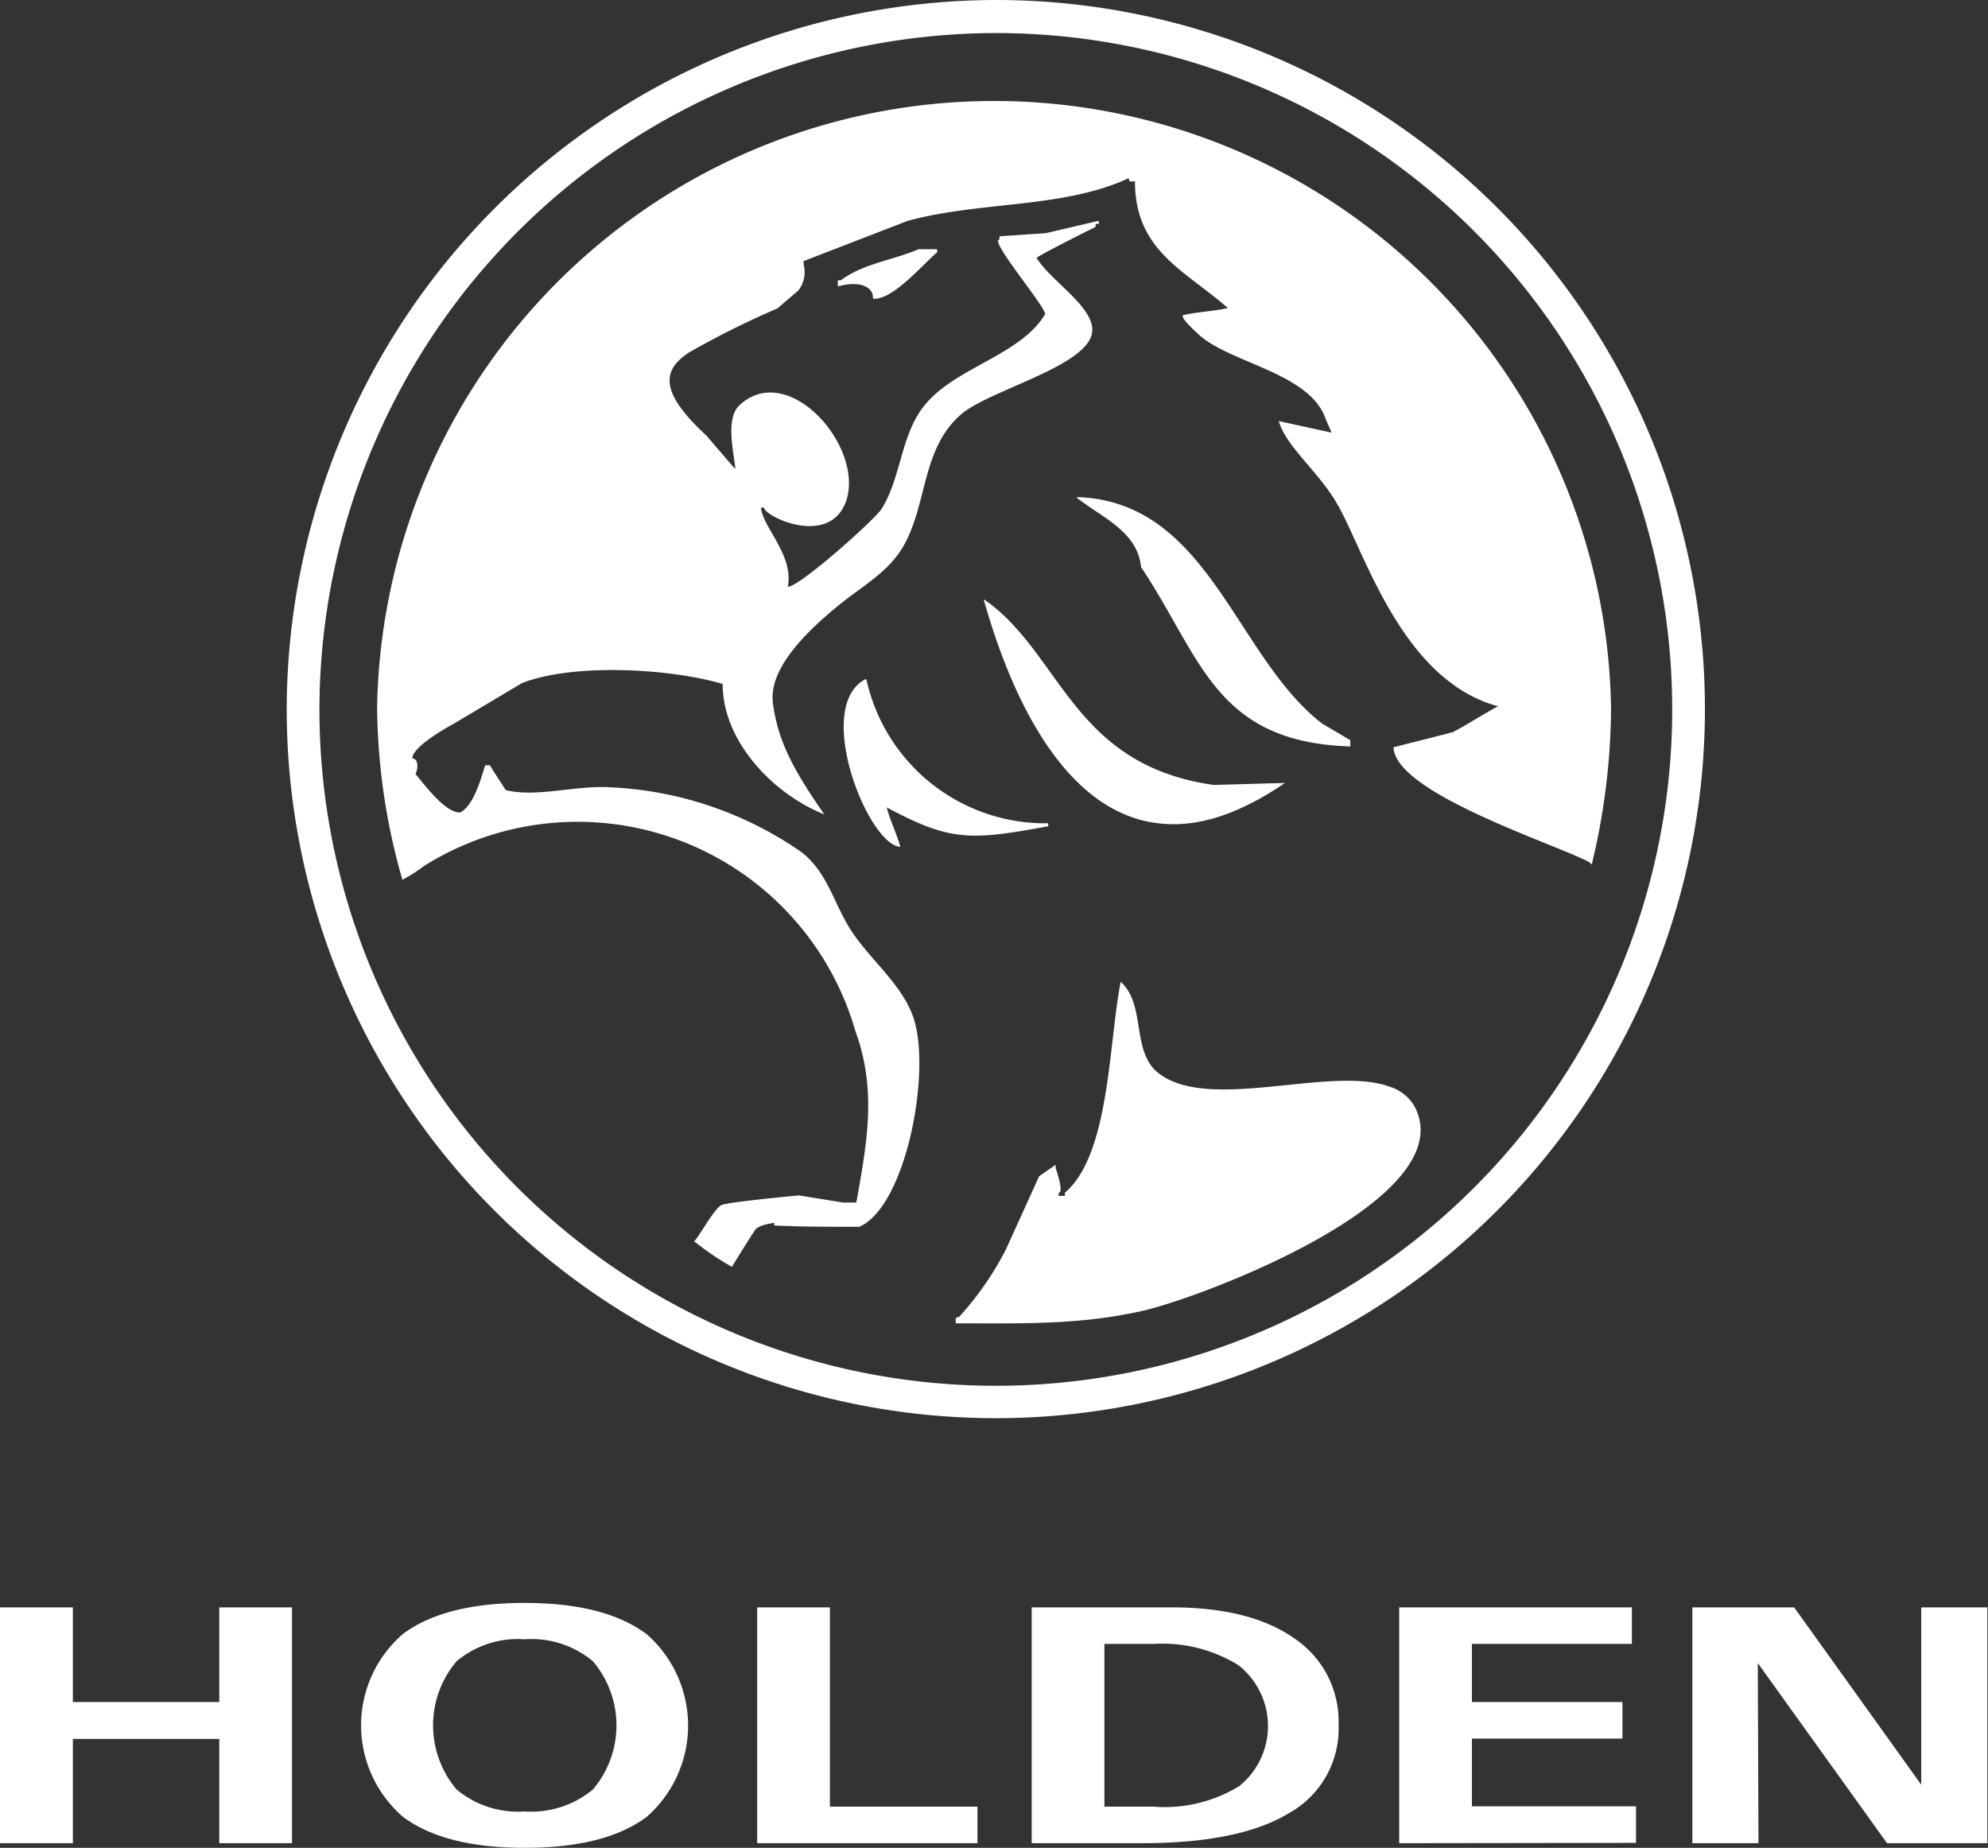
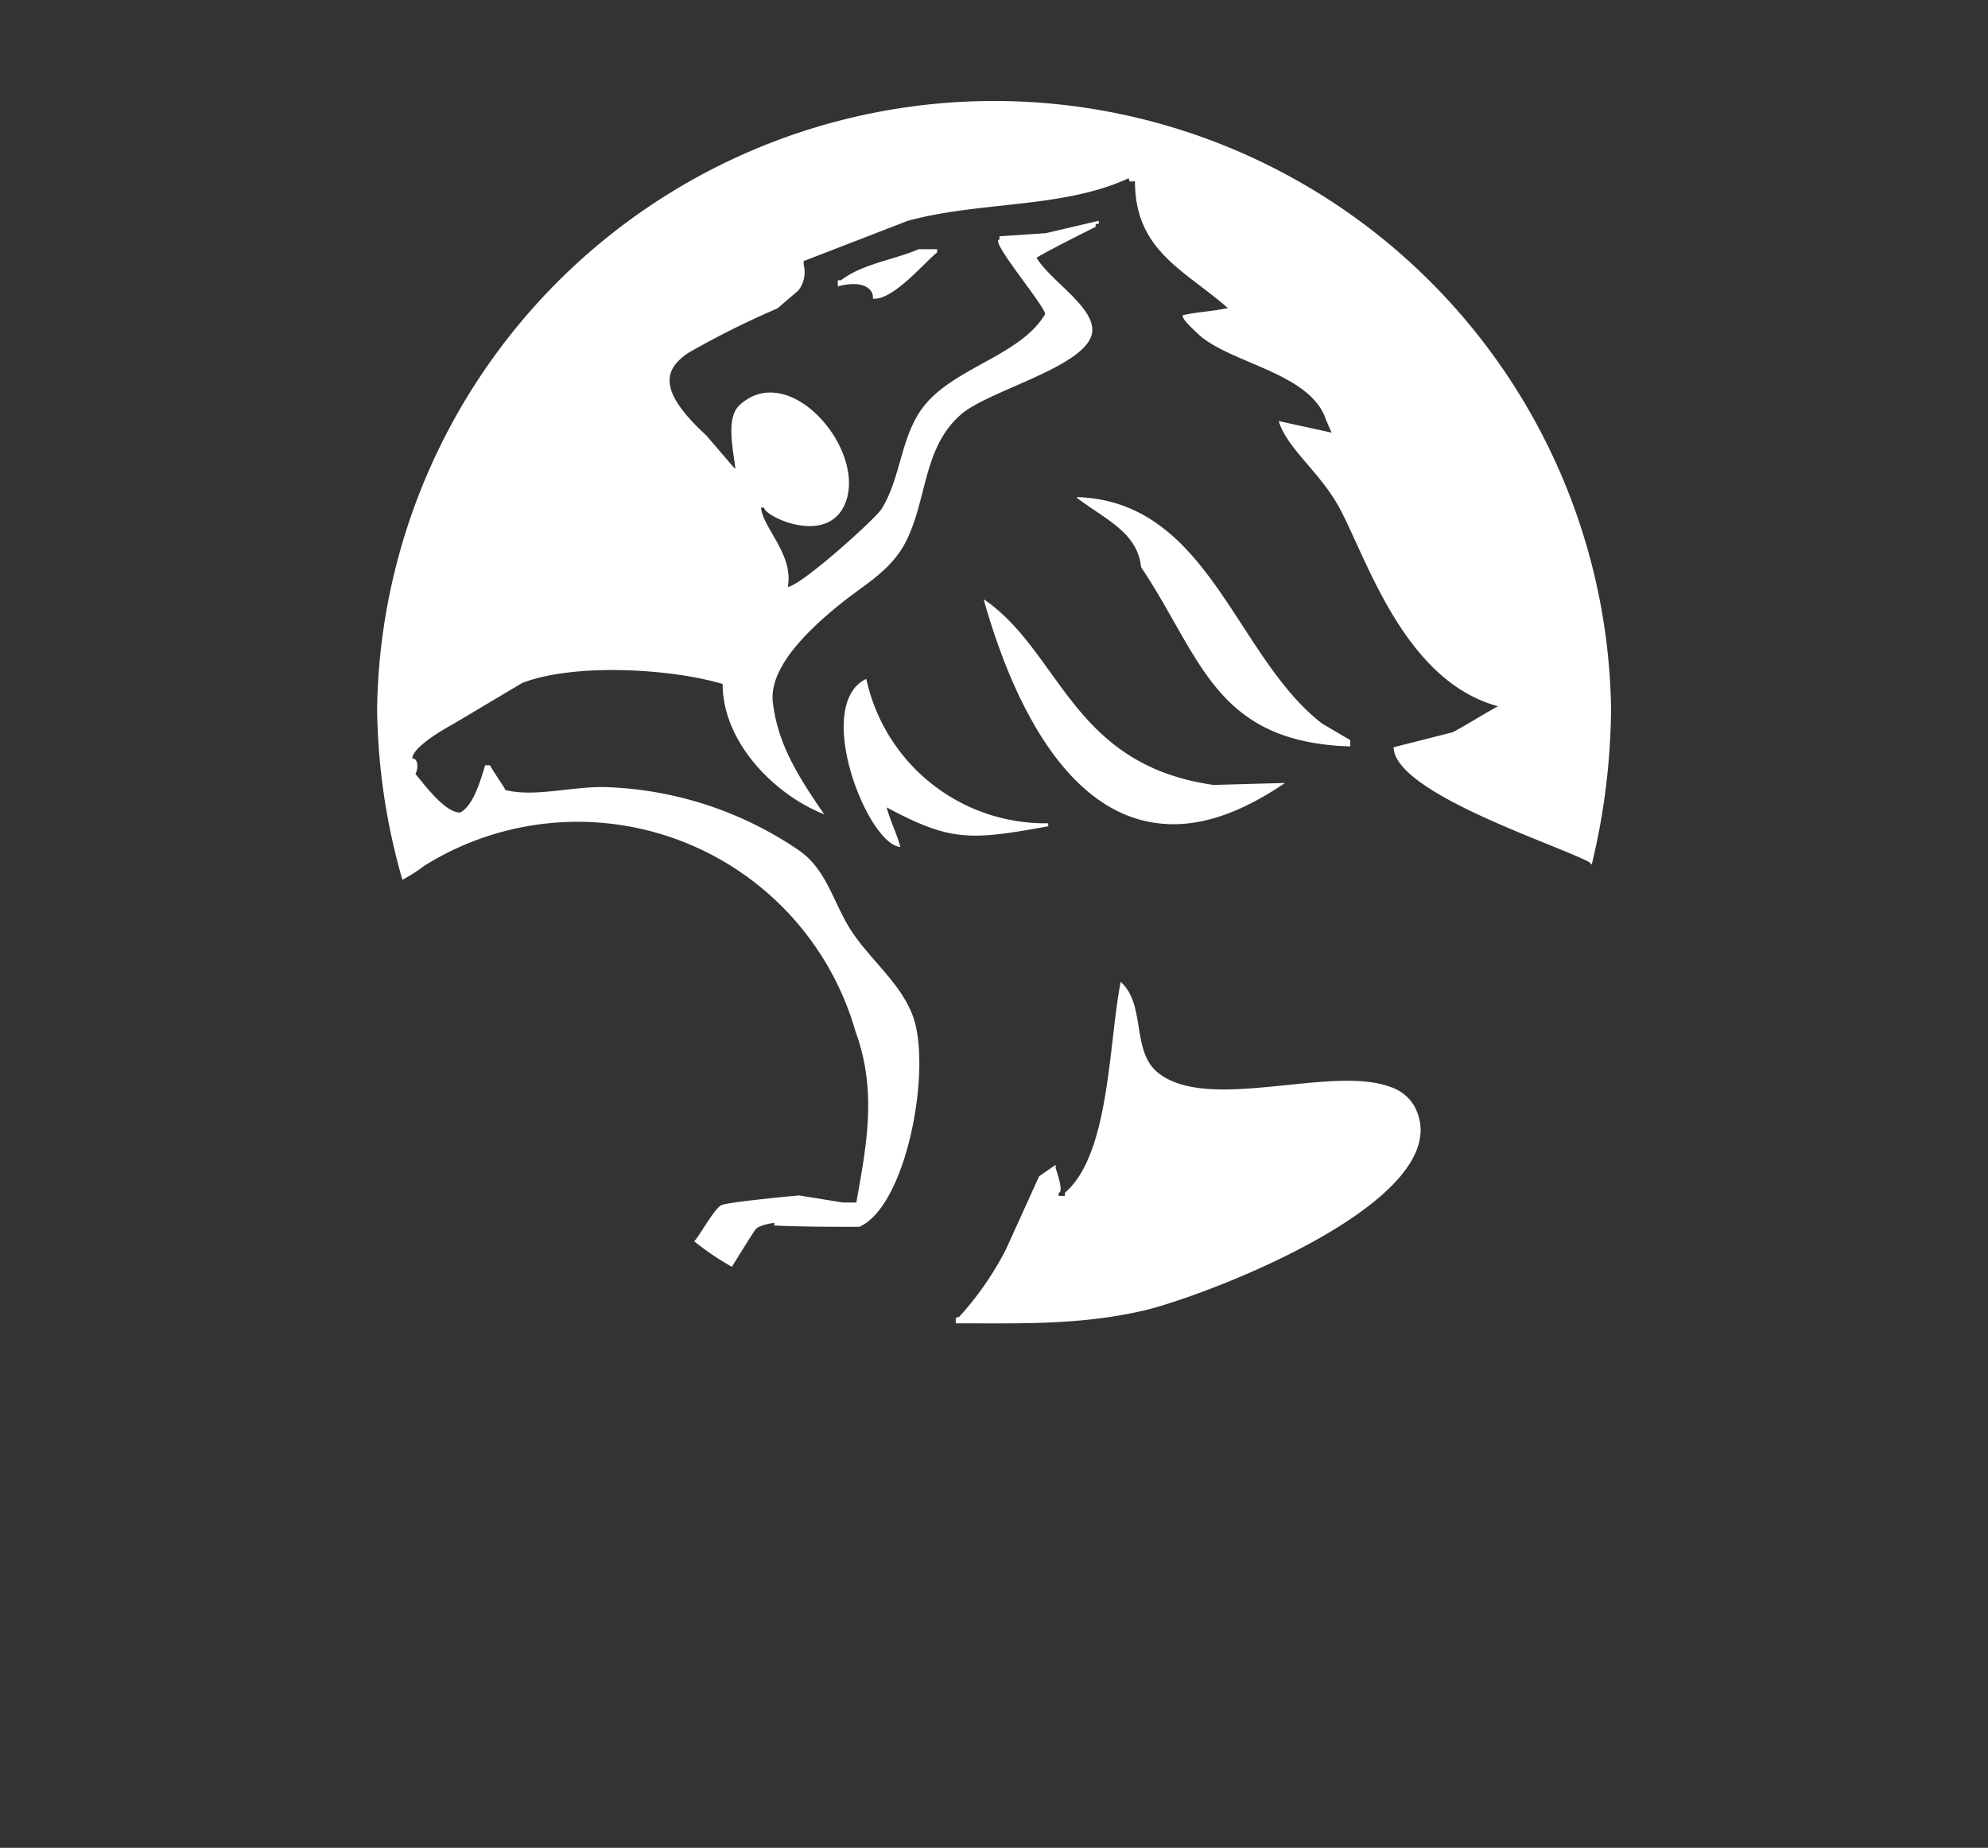
<svg xmlns="http://www.w3.org/2000/svg" viewBox="0 0 120.3 111.82">
  <rect x="0" y="0" width="120.3" height="111.82" fill="#333333" stroke="none" />
  <defs>
    <style>.cls-1{fill:#fff;}.cls-1,.cls-2{fill-rule:evenodd;}.cls-2{fill:#fff;}</style>
  </defs>
  <g id="Réteg_2" data-name="Réteg 2">
    <g id="Réteg_1" data-name="Réteg 1">
      <path class="cls-1" d="M67.8,59.4c1.55,1.37.66,4.14,2.22,5.47,3,2.52,10.48-.43,14.07.89a2.62,2.62,0,0,1,1.5,1.18c3,5.61-12.88,11.58-16.47,12.39-3.85.86-7.24.75-11.28.75,0-.22-.07-.38.19-.38a18.68,18.68,0,0,0,2.85-4.11l2-4.41q.48-.33,1-.69v.19c.07.22.51,1.5.18,1.5v.19h.38v-.19c2.73-2.33,2.64-9.08,3.38-12.78ZM52.43,41.11a11.08,11.08,0,0,0,11,8.71V50c-4.72.87-5.93.92-9.77-1.14.18.75.63,1.64.82,2.39-1.21-.08-2.91-3.24-3.33-6.06-.27-1.8,0-3.47,1.23-4.09Zm7.14-4.82c4.65,3.22,5.29,10,13.87,11.21l4.32-.12C75,49.26,72.62,50,70.53,49.86c-5.78-.34-9.18-7.12-11-13.57Zm5.6-6.21c8,.26,9.56,9.64,14.84,13.71l1.7,1v.38c-8.21-.26-9-5.38-12.66-10.85-.21-2.12-2.24-2.93-3.88-4.19Zm-9.58-15h1.12v.19c-.84.69-2.71,2.94-3.89,2.8.07-.51-.49-1.17-2.12-.74v-.37h.19c1.3-1,3.2-1.23,4.7-1.88ZM46.86,74s-.93.11-1.15.41-1.42,2.25-1.42,2.25A16.29,16.29,0,0,1,42,75.11c.18-.06,1.22-2,1.67-2.19s4.68-.58,4.68-.58l2.66.43.81,0c.62-3.51,1.27-6.75-.06-10.38a17.49,17.49,0,0,0-26.08-10,9.76,9.76,0,0,1-1.33.85,38.77,38.77,0,0,1-1.53-10.4,37.34,37.34,0,0,1,74.67,0,41.08,41.08,0,0,1-1.17,9.48l-.15-.15c-2.07-1.1-11.78-4.19-11.84-6.95l3.58-.91c.75-.39,2-1.18,2.74-1.57-5.76-1.56-8-9.13-9.65-12.1-1.18-2.12-3.13-3.52-3.62-5.16l3.2.7-.35-.8c-.92-2.75-5.49-3.34-7.54-5-.24-.22-1.51-1.33-1-1.33.82-.18,1.8-.22,2.61-.41-2.62-2.3-5.62-3.46-5.62-7.67-.21,0-.37.1-.37-.19-4,1.85-8.93,1.38-13.37,2.58L48.63,15.8V16a1.81,1.81,0,0,1-.32,1.58l-1.26,1.08a52.79,52.79,0,0,0-5.39,2.69c-1.48,1-1.9,2.26,1.08,5l1.57,1.83a1.14,1.14,0,0,0,.19.19c-.1-1.05-.62-3.06.26-3.86,2.92-2.69,7.45,2.41,6.48,5.69-.92,3-5,1.06-5,.52h-.19c.11,1.22,2,2.87,1.62,4.79.72,0,5.19-4,5.67-4.7,1.25-2,1.14-4.62,2.74-6.44C58,22.18,61.8,21.45,63.25,19c-.12-.62-3.42-4.5-2.77-4.5V14.3l2.81-.19,3.2-.75v.19H66.3v.18c-.42.2-3.57,1.79-3.57,1.88.9,1.47,3.73,3.1,3.33,4.65-.54,2-6.3,3.39-7.93,4.84-2.38,2.09-2,5.44-3.49,8-.9,1.5-2.32,2.29-3.64,3.33-3.42,2.72-4.41,4.64-4.23,6.11.29,2.22,1.16,3.94,3.11,6.74-3-1.18-6.15-4.35-6.15-7.89-3.16-.94-9-1.27-12.13-.06l-4.2,2.5c-.52.28-2.45,1.39-2.45,2.07.39,0,.35.65.19.94.56.65,1.77,2.33,2.7,2.33.83-.4,1.29-2.13,1.52-2.86.13,0,.17,0,.29,0,.26.47.94,1.44.94,1.5,1.78.44,4-.22,6-.18a22,22,0,0,1,11.64,3.75c1.82,1.18,2.19,3.3,3.32,5s2.91,3.1,3.65,5c1.24,3.09-.3,11.59-3.2,12.86-1.72,0-3.44,0-5.15-.08Z" />
-       <path class="cls-1" d="M60.26,0A42.91,42.91,0,1,1,17.35,42.91,43,43,0,0,1,60.26,0Zm0,2A40.93,40.93,0,1,1,19.33,42.91,41,41,0,0,1,60.26,2Z" />
-       <path class="cls-2" d="M0,97.27H4.41V103h8.86V97.27h4.4v14.27h-4.4v-6.31H4.41v6.31H0V97.27Zm31.75,14.55c-3.23,0-5.69-.62-7.37-1.88a7.31,7.31,0,0,1,0-11.06Q26.9,97,31.75,97t7.38,1.89a7.35,7.35,0,0,1,0,11.06C37.45,111.2,35,111.82,31.75,111.82Zm0-2.2a5.86,5.86,0,0,0,4.13-1.33,6,6,0,0,0,0-7.76,5.81,5.81,0,0,0-4.13-1.33,5.77,5.77,0,0,0-4.12,1.33,6,6,0,0,0,0,7.76A5.81,5.81,0,0,0,31.75,109.62Zm14.07,1.92V97.27h4.4v12.06h8.93v2.21ZM62.43,97.27h8.48q4.77,0,7.45,1.9A6.05,6.05,0,0,1,81,104.41a5.83,5.83,0,0,1-3,5.31c-2,1.22-5,1.82-8.87,1.82H62.43V97.27Zm4.4,12.06h3A8.62,8.62,0,0,0,75,108.08a4.68,4.68,0,0,0-.07-7.32,8.75,8.75,0,0,0-5.11-1.28H66.83v9.85Zm17.84,2.21V97.27H98.75v2.21H89.07V103h9.11v2.21H89.07v4.1H99v2.21Zm21.74,0h-4V97.27h6.16L116.26,108V97.27h4v14.27h-6.07l-7.82-10.9Z" />
    </g>
  </g>
</svg>